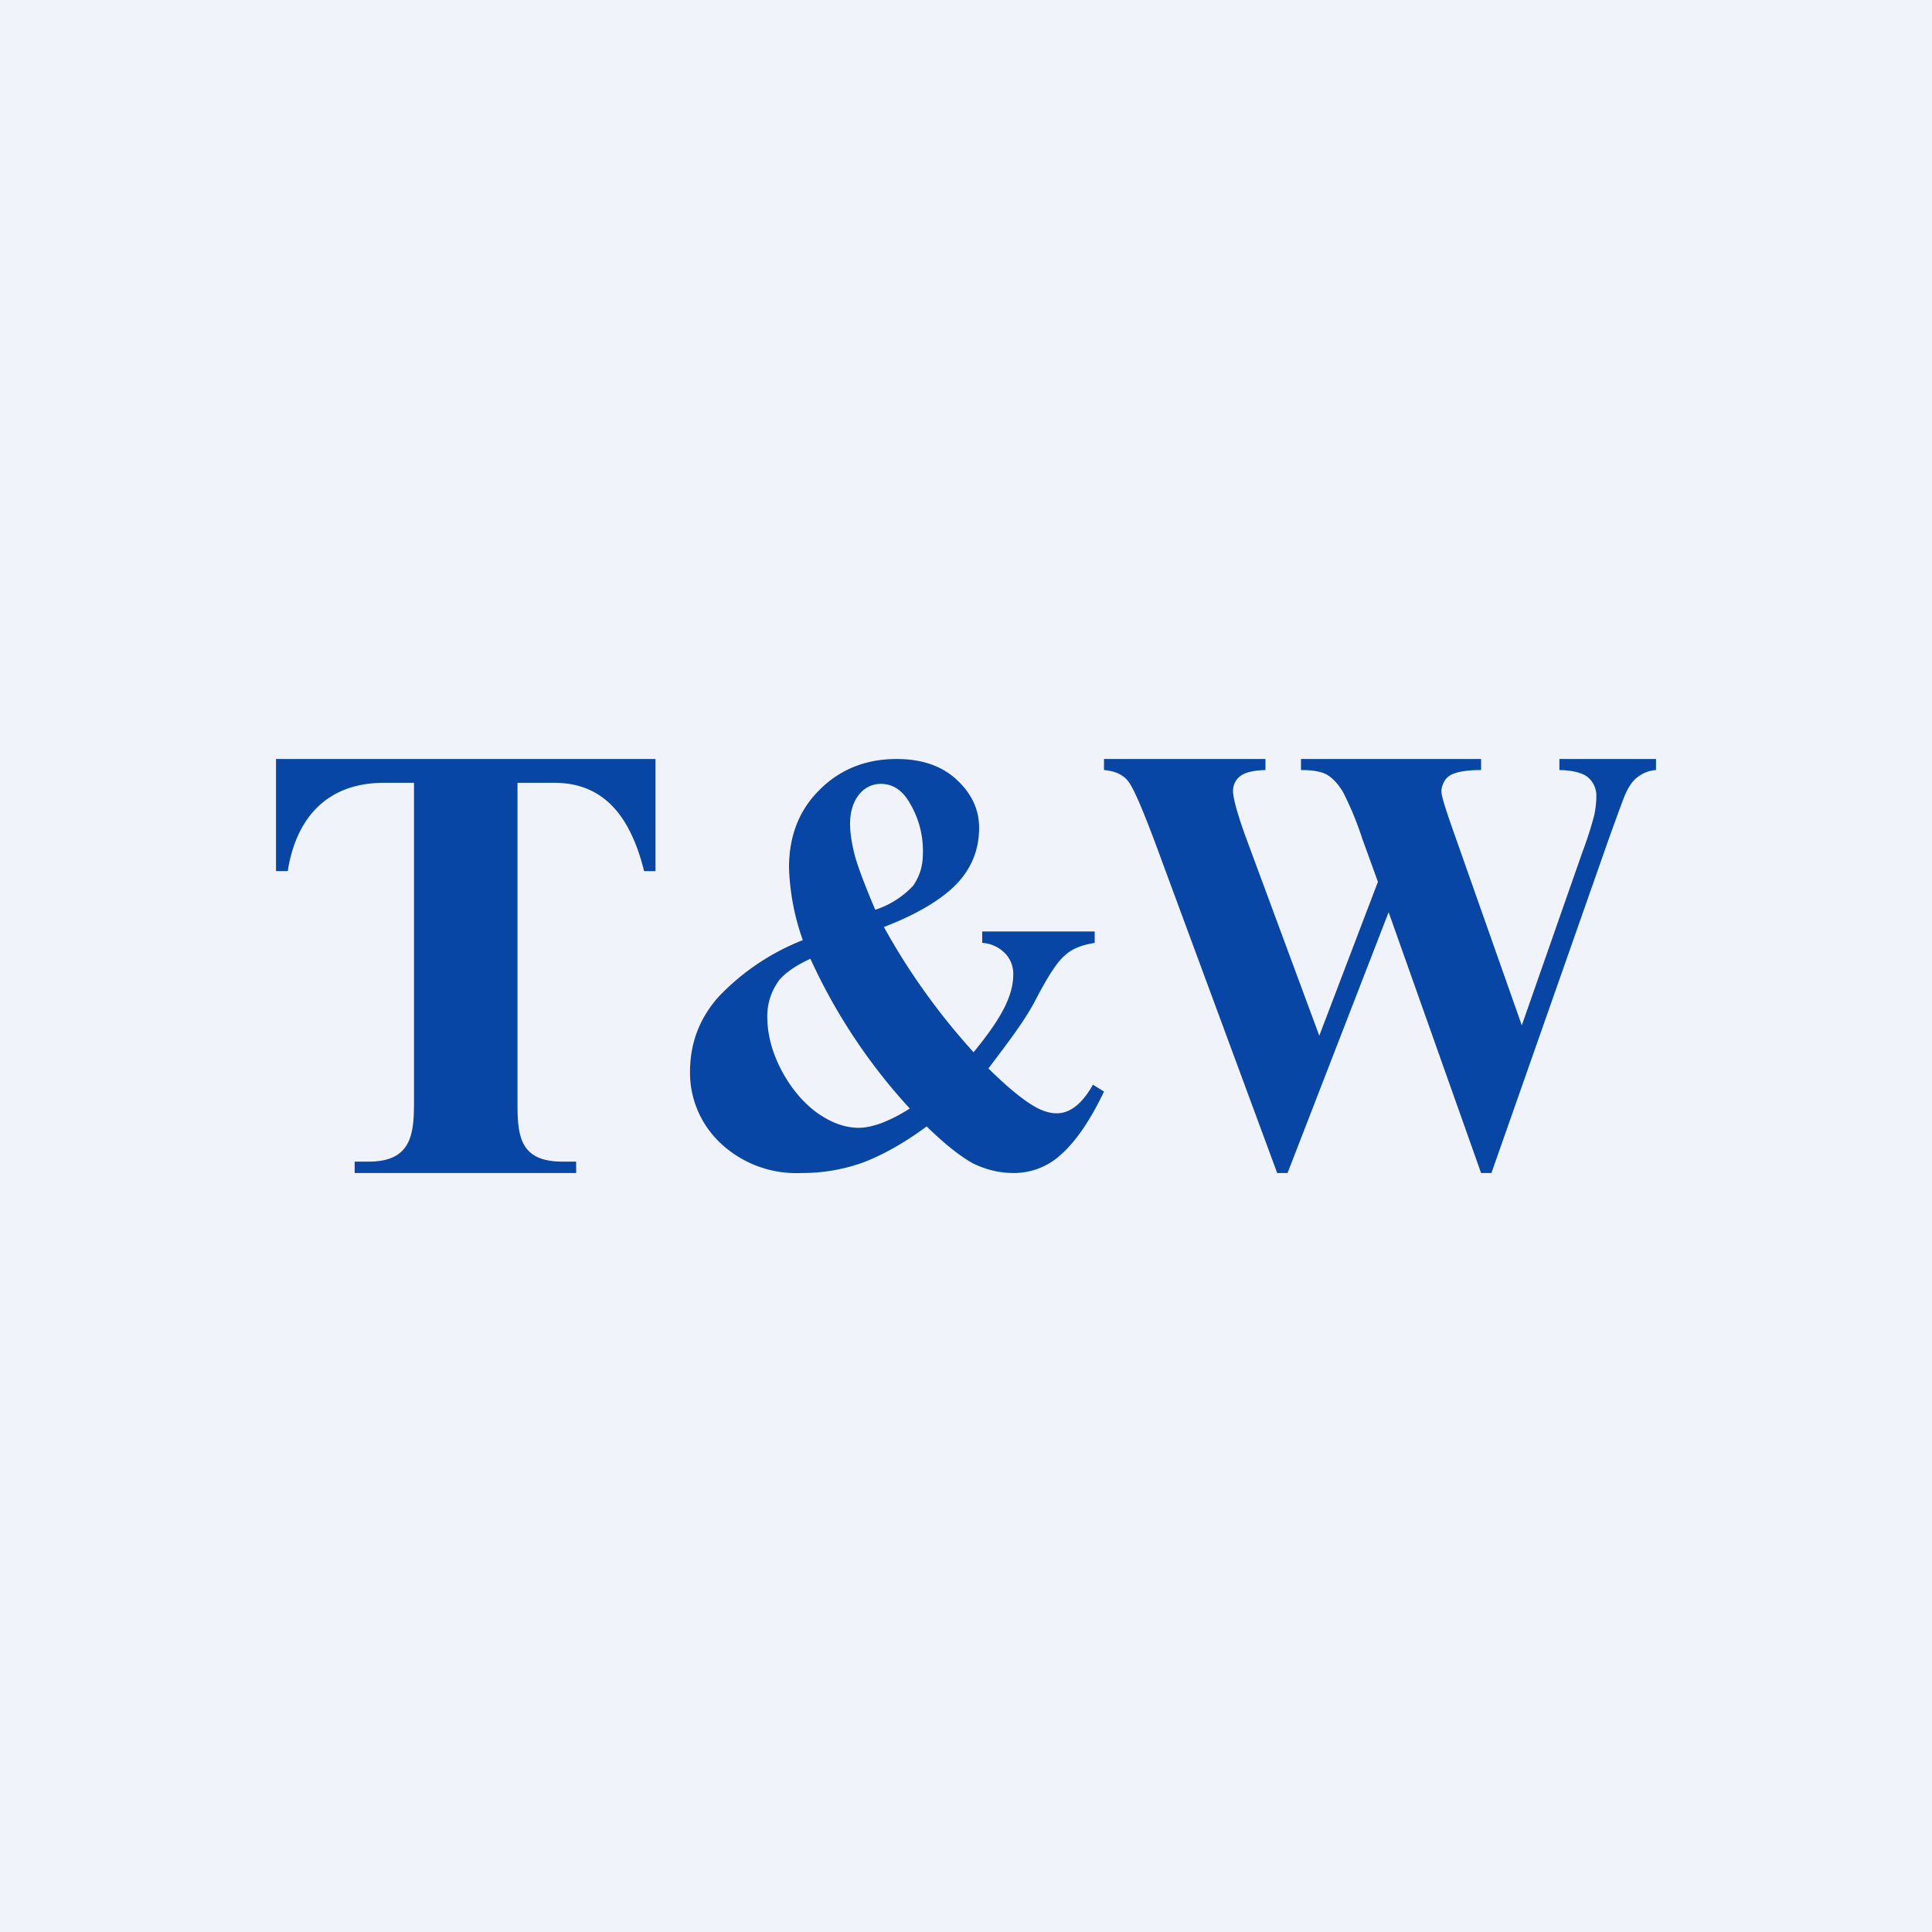
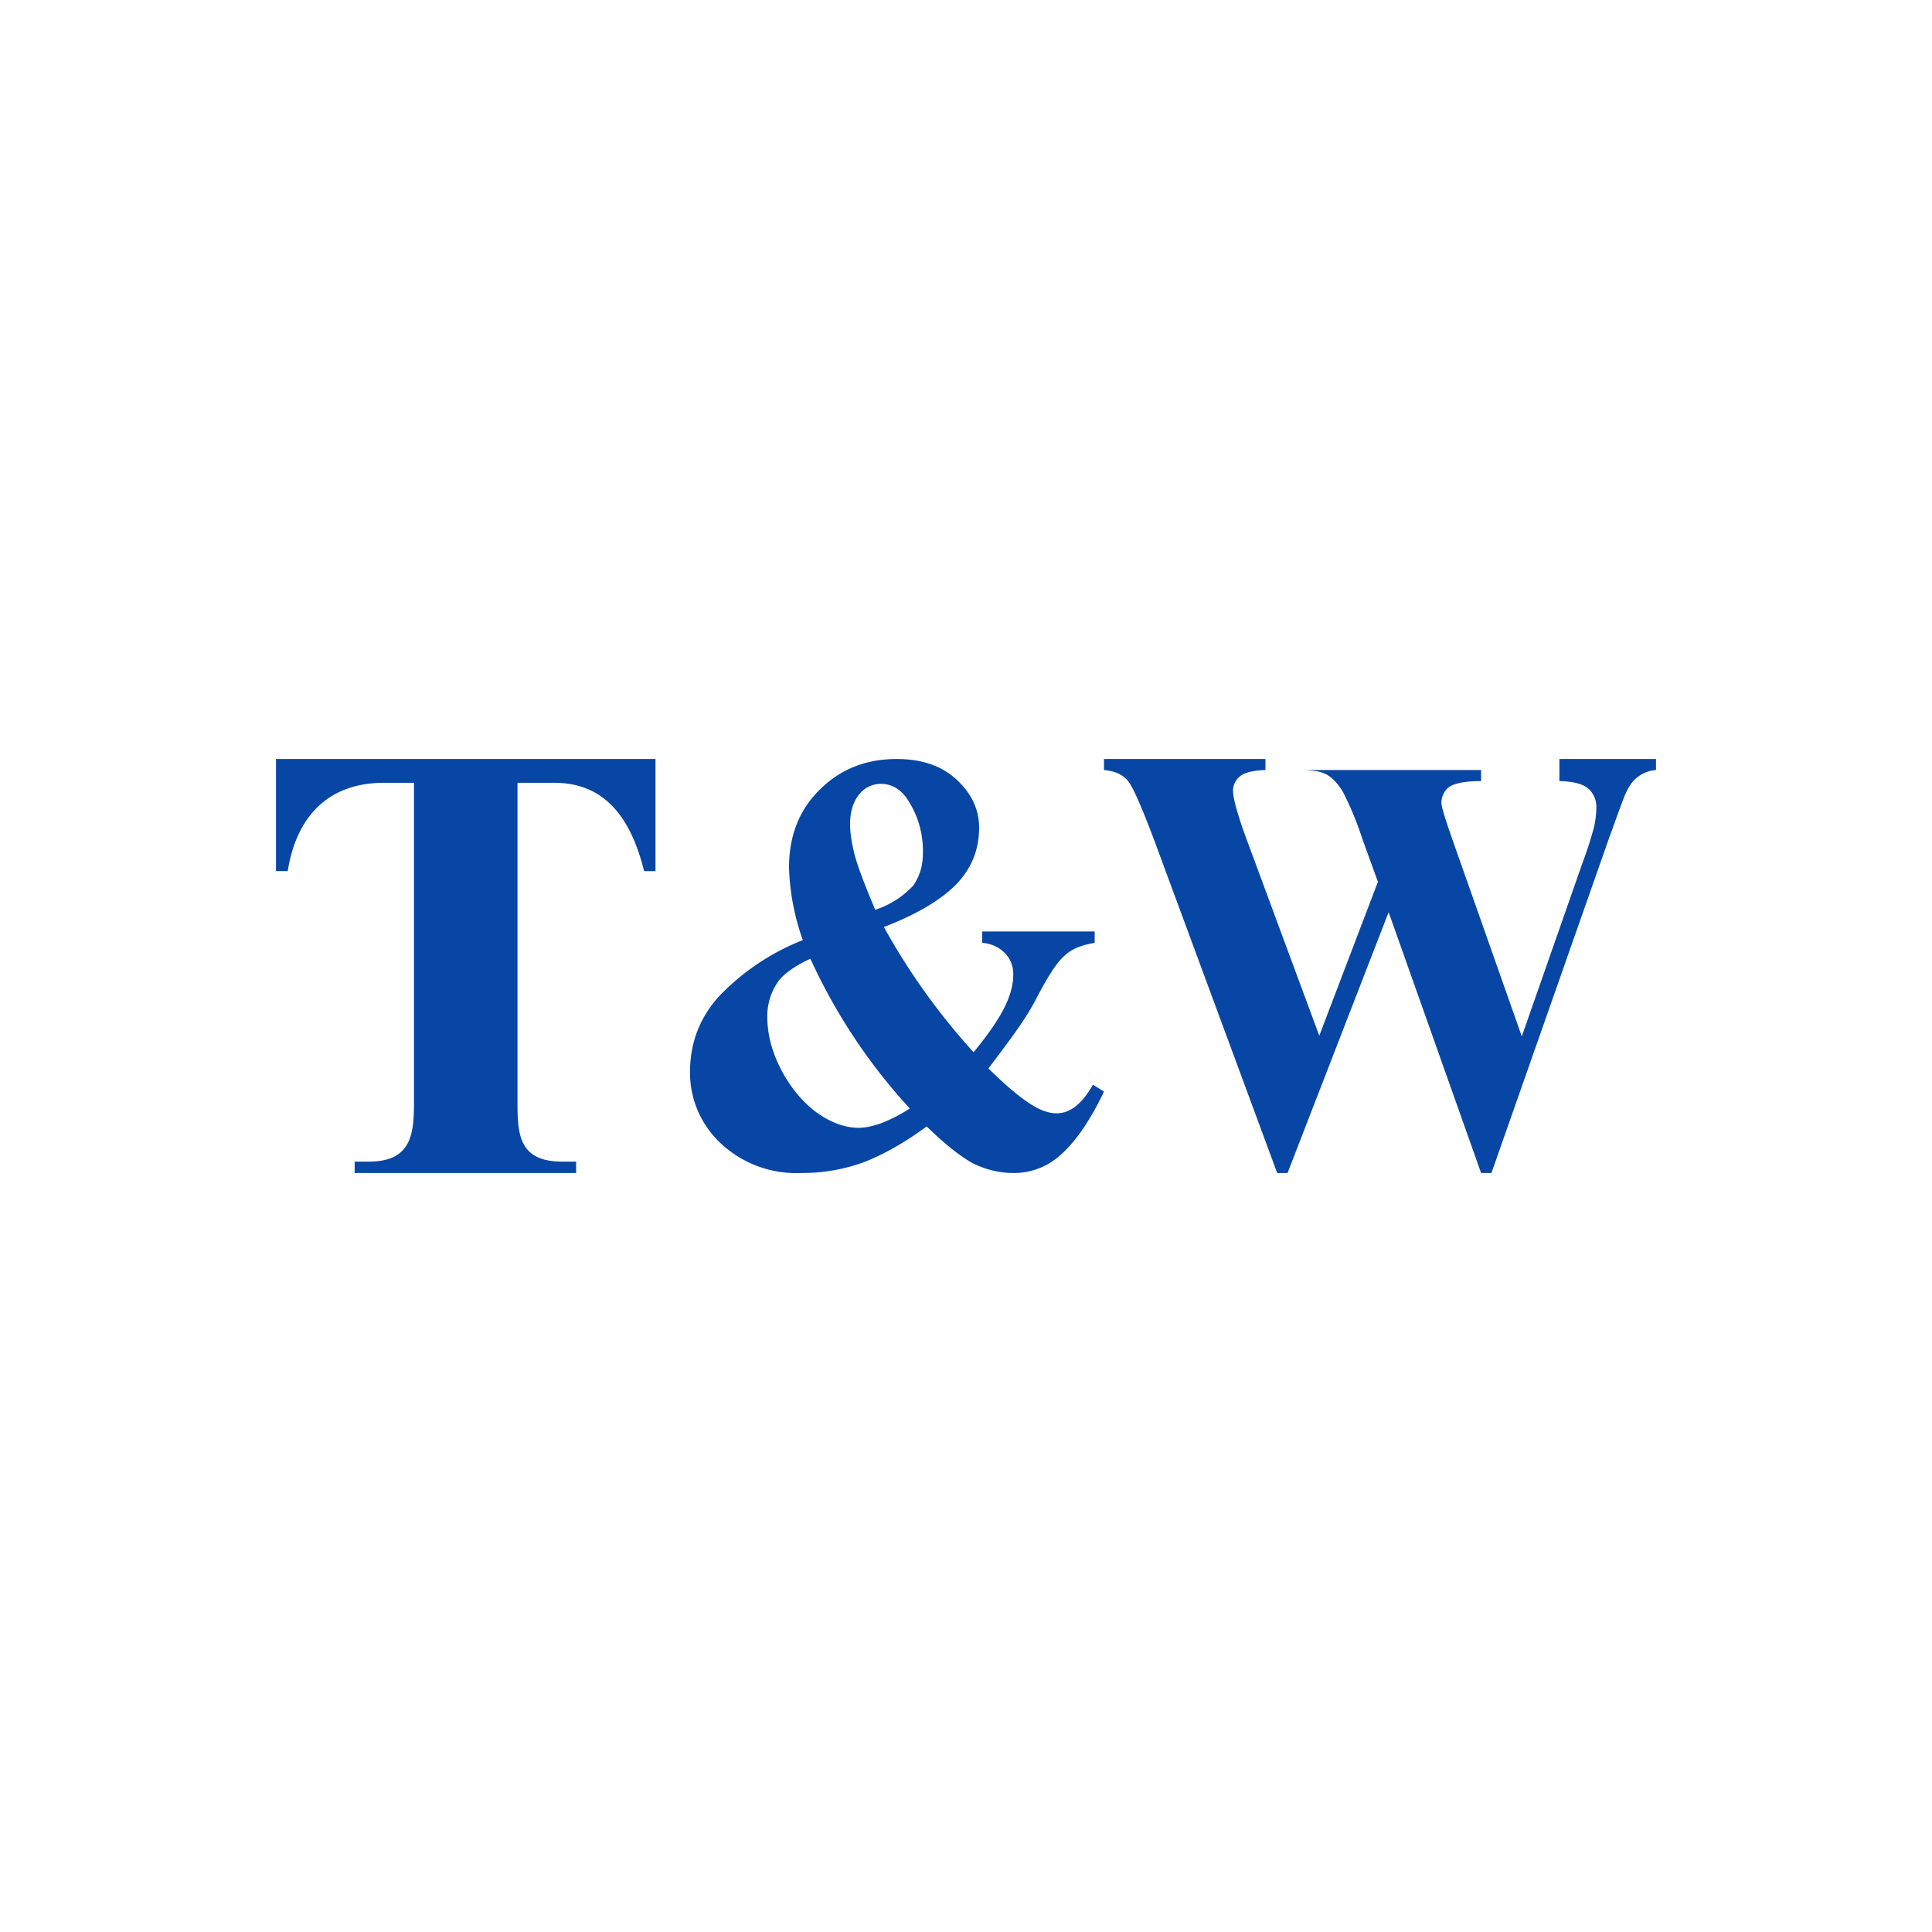
<svg xmlns="http://www.w3.org/2000/svg" width="56" height="56" viewBox="0 0 56 56">
-   <path fill="#F0F3FA" d="M0 0h56v56H0z" />
-   <path d="M48 22v.32a.96.96 0 0 0-.5.18c-.15.1-.27.26-.37.48-.04.07-.2.51-.5 1.34L43.23 34h-.3l-2.68-7.56L37.32 34h-.3l-3.54-9.58c-.36-.96-.61-1.54-.76-1.75-.14-.2-.38-.32-.72-.35V22h4.68v.32c-.38.01-.63.08-.76.2a.53.53 0 0 0-.18.4c0 .22.13.69.39 1.4l2.11 5.7 1.7-4.46-.45-1.24a9.46 9.46 0 0 0-.56-1.36c-.14-.23-.29-.4-.46-.5-.17-.1-.43-.14-.76-.14V22h5.22v.32c-.36 0-.62.04-.78.1a.51.51 0 0 0-.27.2c-.06.1-.1.2-.1.32 0 .14.13.54.37 1.22l1.96 5.56 1.76-5.03a11 11 0 0 0 .34-1.06c.04-.2.06-.37.06-.53a.7.7 0 0 0-.22-.55c-.15-.14-.43-.22-.85-.23V22H48ZM28.47 27h3.26v.33c-.37.06-.66.17-.86.36-.21.17-.48.58-.82 1.23-.33.65-.8 1.25-1.4 2.05.53.52.96.88 1.3 1.08.23.14.46.22.68.22.39 0 .74-.28 1.05-.83l.32.2c-.43.9-.88 1.54-1.37 1.93a2 2 0 0 1-1.26.43c-.41 0-.8-.1-1.17-.28-.36-.2-.81-.55-1.34-1.07-.65.48-1.26.82-1.83 1.04a5.2 5.2 0 0 1-1.8.31 3.2 3.2 0 0 1-2.35-.87 2.8 2.8 0 0 1-.88-2.05c0-.85.28-1.58.84-2.2a6.8 6.8 0 0 1 2.43-1.63 6.86 6.86 0 0 1-.4-2.1c0-.9.28-1.65.87-2.24.59-.6 1.34-.91 2.25-.91.73 0 1.31.2 1.74.6.43.4.65.86.65 1.39 0 .64-.22 1.18-.66 1.64-.44.45-1.14.87-2.1 1.24a19.2 19.2 0 0 0 2.6 3.63c.76-.93 1.15-1.6 1.15-2.26a.85.85 0 0 0-.23-.6 1.01 1.01 0 0 0-.67-.31V27Zm-3.1-.63a2.6 2.6 0 0 0 1.1-.7c.18-.26.28-.56.28-.92a2.7 2.7 0 0 0-.46-1.6c-.2-.29-.46-.43-.76-.43a.8.8 0 0 0-.63.31c-.17.21-.26.5-.26.85 0 .28.05.57.13.89.08.31.28.85.6 1.6Zm-1.88 1.42c-.42.19-.71.4-.89.6-.24.32-.36.68-.36 1.07 0 .53.14 1.05.42 1.58.28.52.63.93 1.03 1.22.4.28.8.43 1.2.43.2 0 .42-.05.67-.14.25-.1.52-.23.81-.42a16.56 16.56 0 0 1-2.88-4.34ZM19 22v3.25h-.33c-.35-1.4-1.04-2.56-2.6-2.56H15v9.26c0 .95.05 1.72 1.3 1.72h.4V34h-6.42v-.33h.41c1.23 0 1.31-.79 1.31-1.72v-9.26h-.87c-1.62 0-2.54.98-2.79 2.56H8V22h11Z" fill="#0746A4" />
+   <path d="M48 22v.32a.96.96 0 0 0-.5.18c-.15.1-.27.26-.37.48-.04.07-.2.51-.5 1.34L43.23 34h-.3l-2.68-7.56L37.32 34h-.3l-3.54-9.58c-.36-.96-.61-1.54-.76-1.75-.14-.2-.38-.32-.72-.35V22h4.68v.32c-.38.01-.63.08-.76.2a.53.53 0 0 0-.18.4c0 .22.13.69.39 1.4l2.11 5.7 1.7-4.46-.45-1.24a9.46 9.46 0 0 0-.56-1.36c-.14-.23-.29-.4-.46-.5-.17-.1-.43-.14-.76-.14h5.22v.32c-.36 0-.62.04-.78.1a.51.51 0 0 0-.27.2c-.06.1-.1.2-.1.32 0 .14.13.54.37 1.22l1.96 5.56 1.76-5.03a11 11 0 0 0 .34-1.06c.04-.2.06-.37.06-.53a.7.7 0 0 0-.22-.55c-.15-.14-.43-.22-.85-.23V22H48ZM28.47 27h3.26v.33c-.37.06-.66.17-.86.36-.21.17-.48.58-.82 1.23-.33.65-.8 1.25-1.4 2.05.53.52.96.88 1.3 1.08.23.14.46.22.68.22.39 0 .74-.28 1.05-.83l.32.2c-.43.9-.88 1.54-1.37 1.93a2 2 0 0 1-1.26.43c-.41 0-.8-.1-1.17-.28-.36-.2-.81-.55-1.34-1.07-.65.48-1.26.82-1.83 1.04a5.2 5.2 0 0 1-1.8.31 3.2 3.2 0 0 1-2.35-.87 2.8 2.8 0 0 1-.88-2.05c0-.85.28-1.58.84-2.2a6.8 6.8 0 0 1 2.43-1.63 6.86 6.86 0 0 1-.4-2.1c0-.9.28-1.65.87-2.24.59-.6 1.34-.91 2.25-.91.73 0 1.31.2 1.74.6.43.4.65.86.65 1.39 0 .64-.22 1.18-.66 1.64-.44.45-1.14.87-2.1 1.24a19.2 19.2 0 0 0 2.6 3.63c.76-.93 1.15-1.6 1.15-2.26a.85.85 0 0 0-.23-.6 1.01 1.01 0 0 0-.67-.31V27Zm-3.1-.63a2.6 2.6 0 0 0 1.1-.7c.18-.26.28-.56.28-.92a2.7 2.7 0 0 0-.46-1.6c-.2-.29-.46-.43-.76-.43a.8.8 0 0 0-.63.31c-.17.21-.26.5-.26.85 0 .28.05.57.13.89.08.31.28.85.6 1.6Zm-1.88 1.42c-.42.19-.71.4-.89.6-.24.32-.36.68-.36 1.07 0 .53.14 1.05.42 1.58.28.52.63.93 1.03 1.22.4.28.8.43 1.2.43.2 0 .42-.05.67-.14.25-.1.52-.23.81-.42a16.56 16.56 0 0 1-2.88-4.34ZM19 22v3.25h-.33c-.35-1.4-1.04-2.56-2.6-2.56H15v9.26c0 .95.05 1.72 1.3 1.72h.4V34h-6.42v-.33h.41c1.23 0 1.31-.79 1.31-1.72v-9.26h-.87c-1.62 0-2.54.98-2.79 2.56H8V22h11Z" fill="#0746A4" />
</svg>